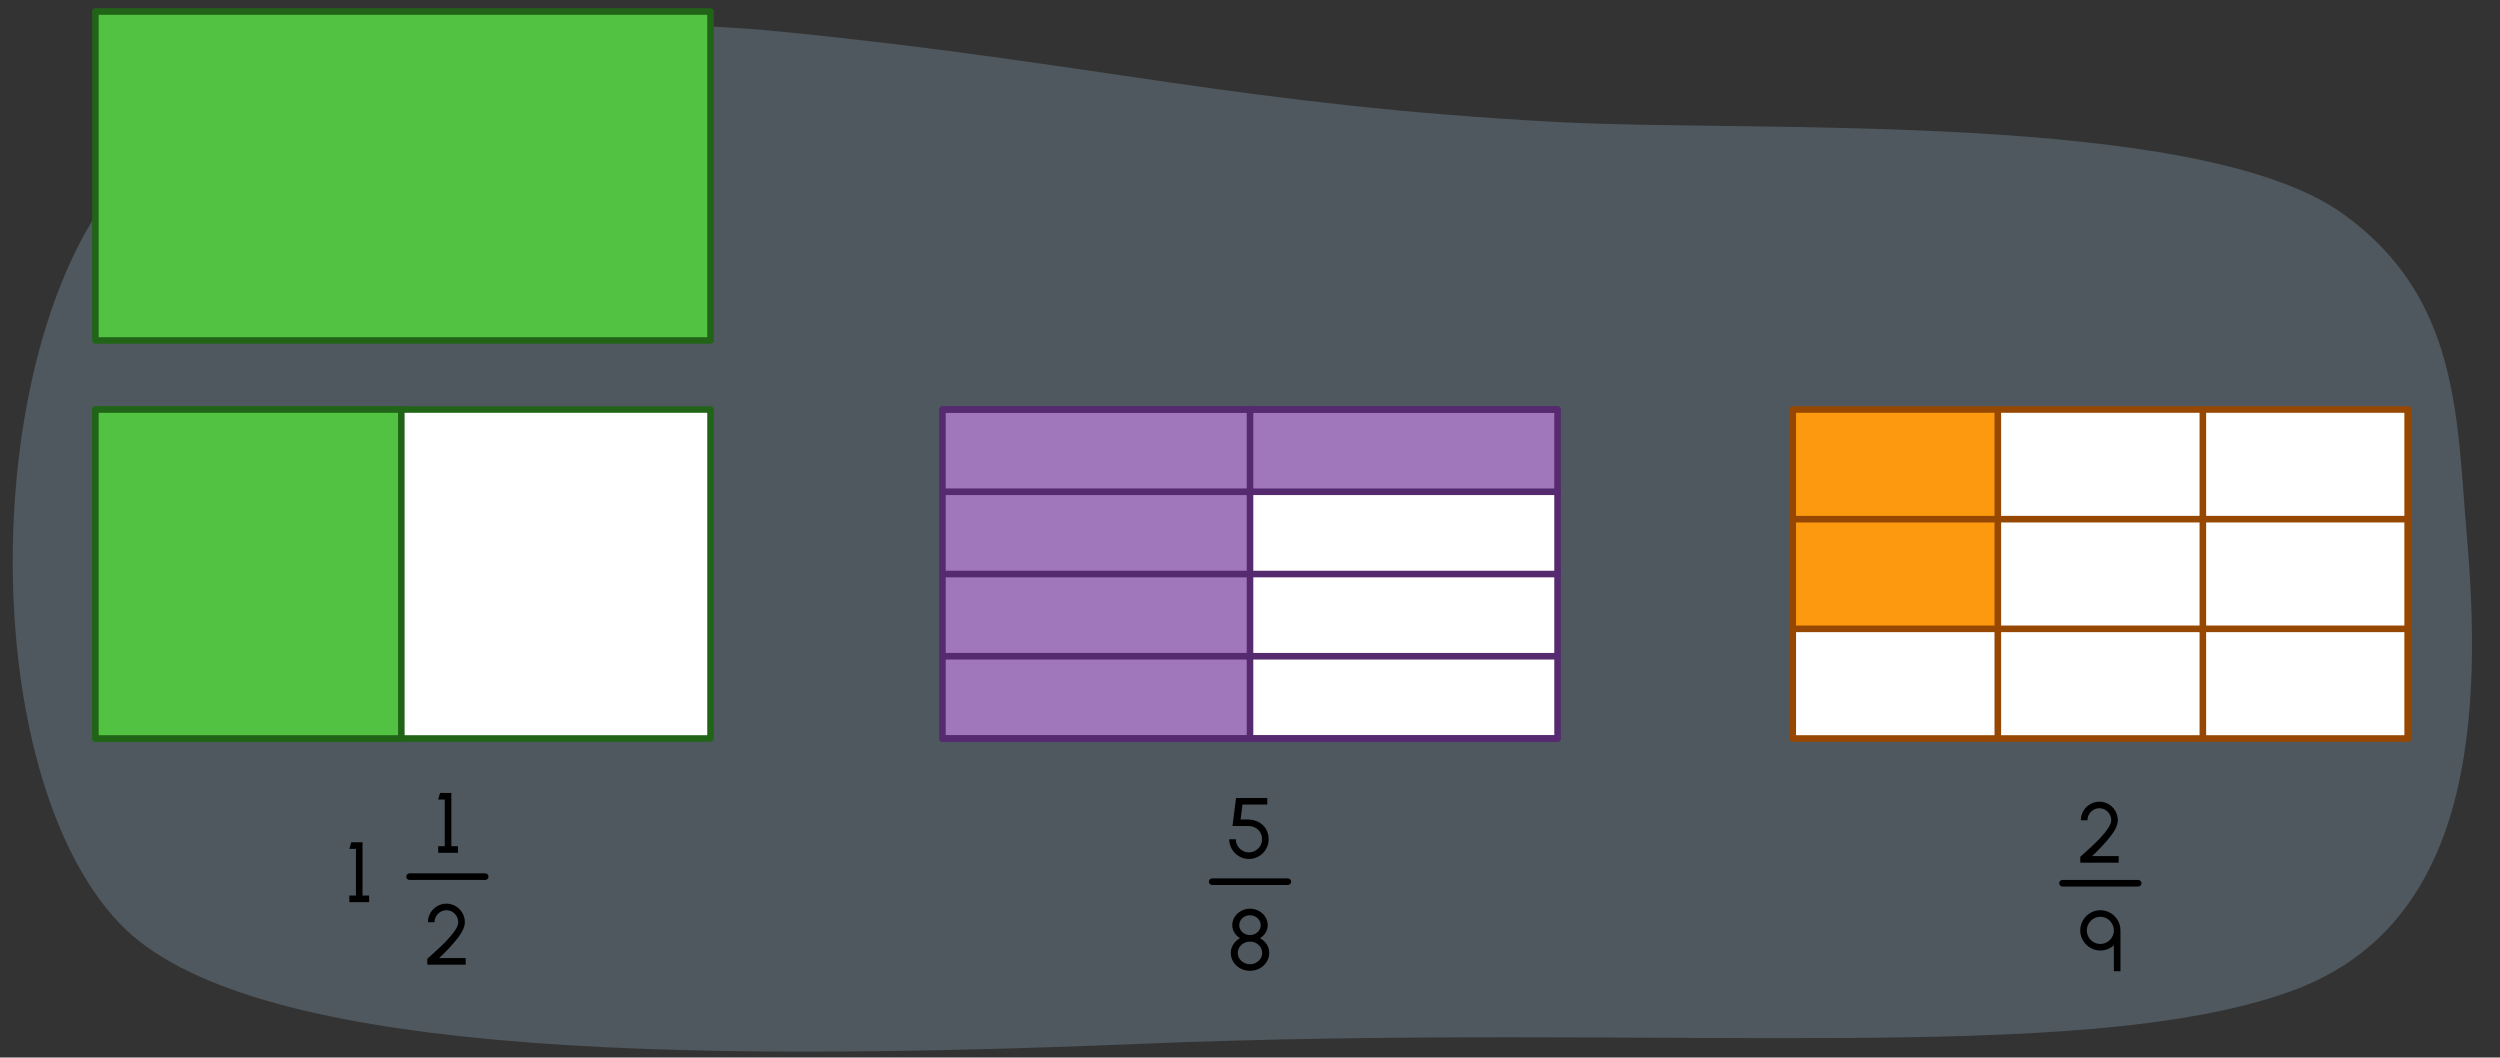
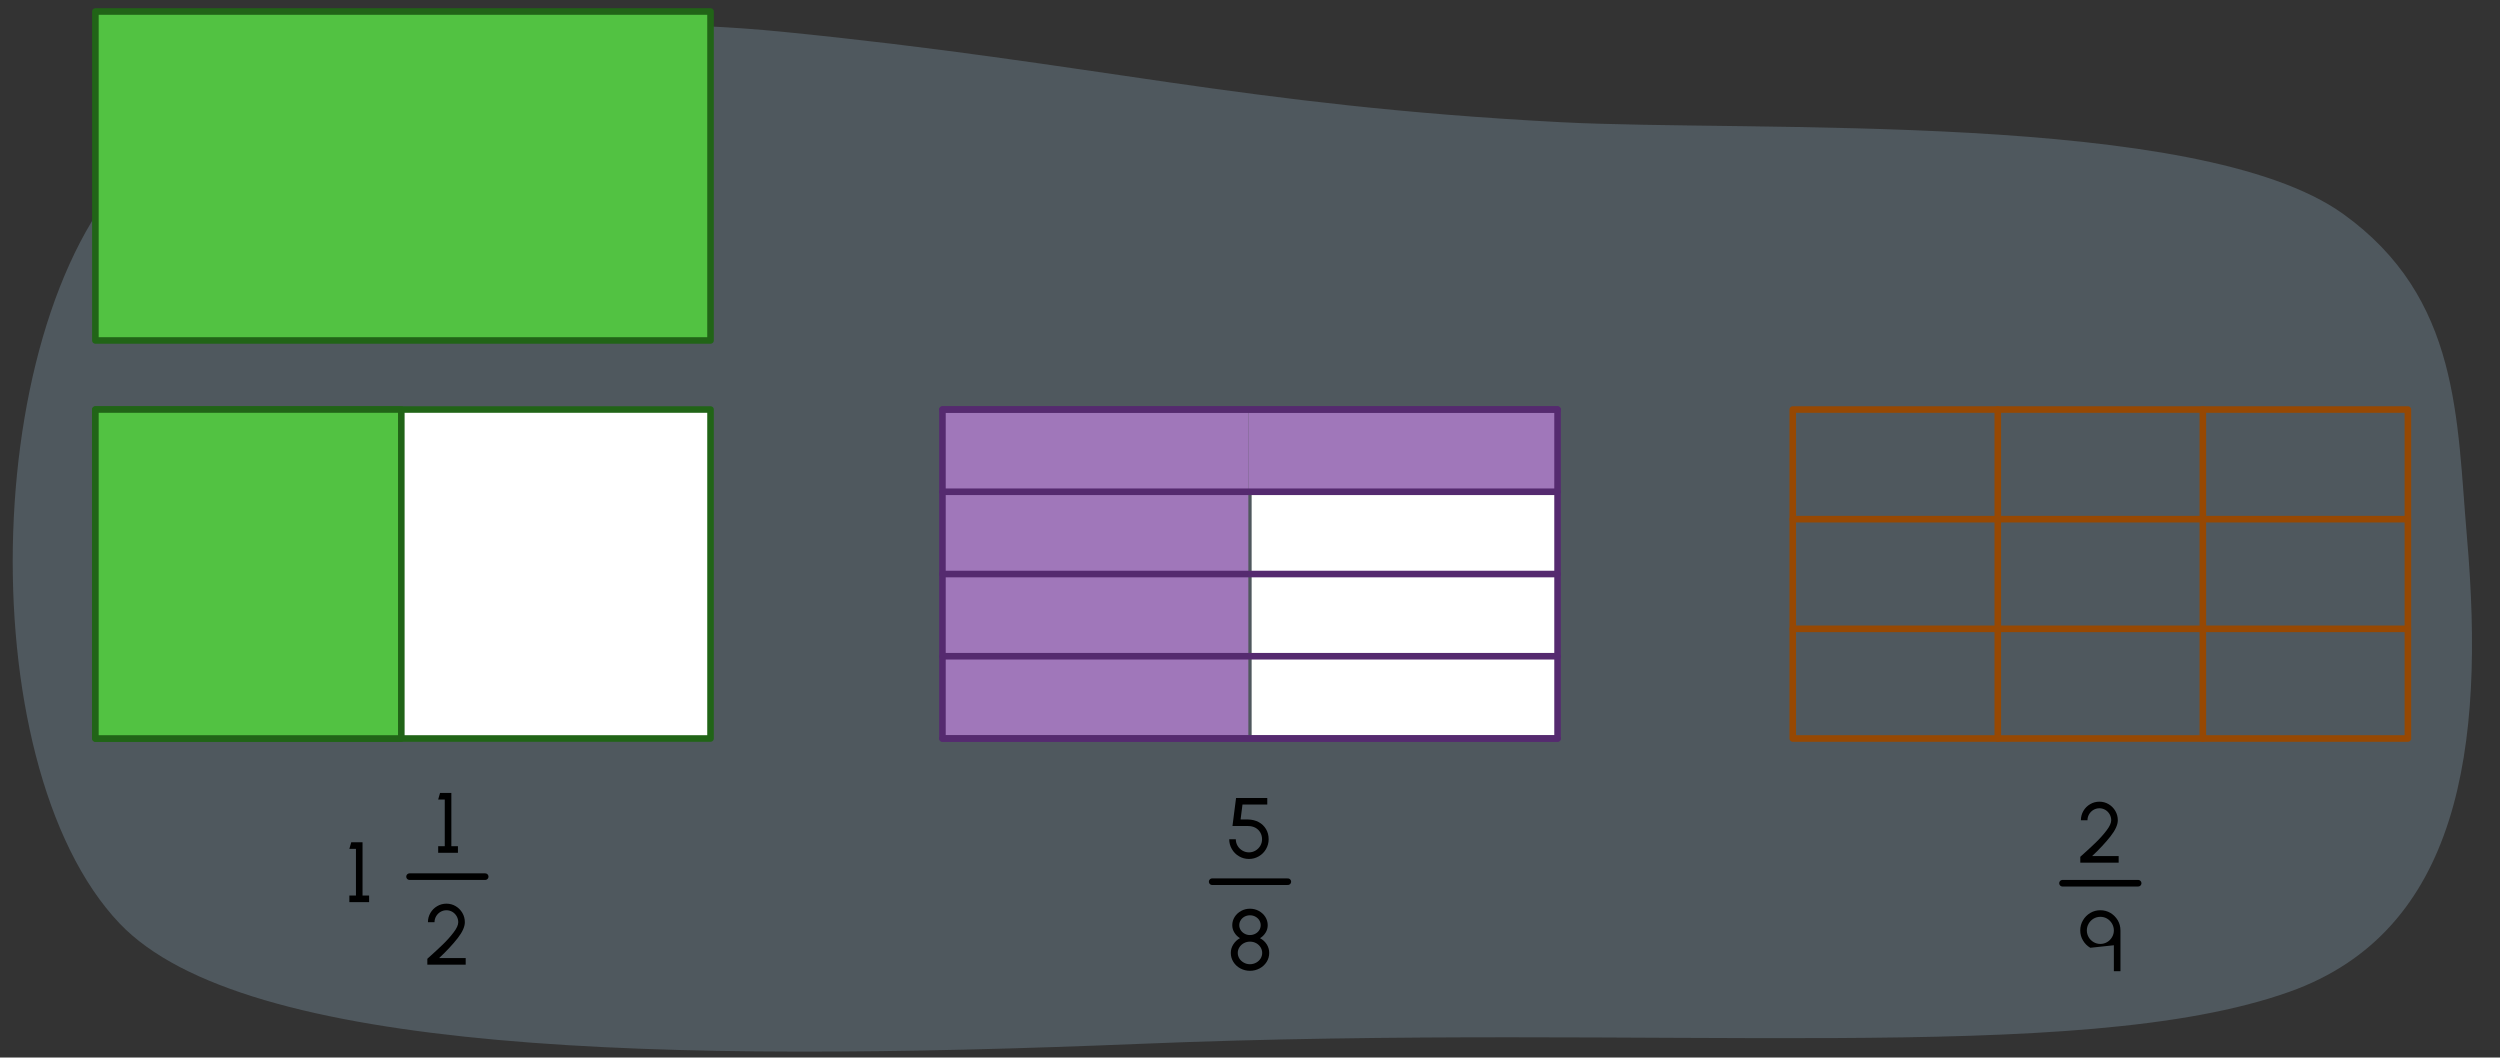
<svg xmlns="http://www.w3.org/2000/svg" id="a" width="760" height="321.5" viewBox="0 0 760 321.5">
  <rect x="0" y="0" width="760" height="321.5" fill="#333333" stroke="none" />
  <path d="M36.375,280.743C-10.068,231.964-6.329,90.439,44.906,46.658,89.48,8.572,177.115,3.634,237.757,9.649c95.523,9.474,139.607,22.411,236.667,27.495,58.942,3.087,193.88-3.694,237.893,27.891,35.675,25.602,34.517,62.431,37.65,98.396,5.555,63.773-2.274,119.647-53.967,138.069-64.376,22.942-190.501,9.318-349.392,15.828-144.889,5.936-272.465,3.082-310.232-36.585Z" fill="#a8cee5" opacity=".24" />
  <g>
    <path d="M377.062,294.395c-.896-.481-1.599-1.144-2.118-1.976-.521-.832-.78-1.742-.78-2.73,0-.936,.26-1.807,.767-2.6s1.17-1.43,2.016-1.885c-.702-.429-1.262-.988-1.69-1.69-.429-.689-.65-1.443-.65-2.262,0-.897,.247-1.742,.729-2.509,.48-.767,1.144-1.365,1.963-1.82s1.716-.676,2.691-.676,1.872,.221,2.704,.676c.818,.455,1.481,1.053,1.963,1.82s.728,1.612,.728,2.509c0,.819-.208,1.573-.637,2.262-.429,.702-1.001,1.261-1.703,1.69,.846,.455,1.534,1.079,2.041,1.872,.507,.806,.754,1.677,.754,2.613,0,.988-.26,1.898-.779,2.73-.533,.832-1.235,1.495-2.133,1.976-.896,.481-1.885,.728-2.938,.728s-2.028-.247-2.926-.728Zm6.149-2.99c.325-.521,.494-1.092,.494-1.716,0-1.248-.715-2.353-1.846-2.977-.572-.299-1.196-.455-1.872-.455-1.339,0-2.535,.663-3.198,1.703-.338,.533-.507,1.105-.507,1.729,0,1.248,.715,2.353,1.858,2.964,.56,.312,1.184,.468,1.847,.468,1.352,0,2.548-.663,3.224-1.716Zm-.39-8.646c.286-.455,.429-.962,.429-1.508,0-1.092-.624-2.067-1.625-2.6-.507-.273-1.053-.403-1.638-.403-1.184,0-2.236,.572-2.809,1.495-.299,.455-.441,.962-.441,1.508,0,1.092,.624,2.067,1.625,2.6,.494,.273,1.04,.403,1.625,.403,1.183,0,2.249-.572,2.834-1.495Z" />
    <path d="M376.659,260.304c-.923-.533-1.639-1.261-2.171-2.184-.533-.923-.807-1.911-.807-2.99h2.002c0,1.443,.78,2.73,2.002,3.445,.611,.364,1.274,.546,2.003,.546,1.442,0,2.717-.78,3.444-2.002,.352-.611,.533-1.274,.533-1.989,0-1.469-.715-2.756-2.002-3.484-.65-.351-1.404-.533-2.275-.533h-4.719l1.092-8.528h9.49v2.002h-7.54l-.572,4.524,2.263,.013c2.443,.039,4.42,1.131,5.473,2.938,.533,.897,.793,1.924,.793,3.068,0,1.079-.272,2.08-.806,3.003-.533,.923-1.261,1.651-2.185,2.185-.923,.533-1.911,.806-2.989,.806-1.105,0-2.106-.273-3.029-.819Z" />
    <line x1="368.5" y1="268.036" x2="391.5" y2="268.036" fill="none" stroke="#000" stroke-linecap="round" stroke-miterlimit="10" stroke-width="2" />
  </g>
  <g>
-     <path d="M635.451,288.126c-.936-.546-1.677-1.287-2.223-2.223-.559-.923-.832-1.95-.832-3.055,0-1.118,.273-2.145,.832-3.081,.546-.936,1.287-1.677,2.223-2.236,.924-.546,1.95-.819,3.056-.819s2.132,.273,3.068,.819c.923,.559,1.664,1.3,2.223,2.236,.546,.936,.819,1.963,.819,3.081v12.402h-2.002v-7.891c-.312,.286-.663,.546-1.04,.767-.924,.546-1.95,.819-3.068,.832-1.105,0-2.132-.273-3.056-.832Zm6.618-3.25c.363-.624,.546-1.3,.546-2.028,0-1.469-.793-2.821-2.041-3.575-.624-.377-1.313-.559-2.067-.559-1.521,0-2.834,.819-3.562,2.08-.363,.637-.546,1.313-.546,2.054,0,1.508,.807,2.834,2.067,3.562,.624,.364,1.3,.546,2.041,.546,1.521,0,2.834-.819,3.562-2.08Z" />
+     <path d="M635.451,288.126c-.936-.546-1.677-1.287-2.223-2.223-.559-.923-.832-1.95-.832-3.055,0-1.118,.273-2.145,.832-3.081,.546-.936,1.287-1.677,2.223-2.236,.924-.546,1.95-.819,3.056-.819s2.132,.273,3.068,.819c.923,.559,1.664,1.3,2.223,2.236,.546,.936,.819,1.963,.819,3.081v12.402h-2.002v-7.891Zm6.618-3.25c.363-.624,.546-1.3,.546-2.028,0-1.469-.793-2.821-2.041-3.575-.624-.377-1.313-.559-2.067-.559-1.521,0-2.834,.819-3.562,2.08-.363,.637-.546,1.313-.546,2.054,0,1.508,.807,2.834,2.067,3.562,.624,.364,1.3,.546,2.041,.546,1.521,0,2.834-.819,3.562-2.08Z" />
    <path d="M632.708,260.196c1.703-1.521,3.173-2.873,4.407-4.069,1.235-1.196,2.327-2.418,3.276-3.667,.949-1.235,1.417-2.275,1.417-3.107,0-1.3-.688-2.483-1.781-3.146-.559-.325-1.156-.494-1.807-.494-1.3,0-2.47,.702-3.133,1.82-.325,.559-.494,1.17-.494,1.82h-2.002c0-1.027,.26-1.976,.767-2.847,.507-.858,1.184-1.534,2.054-2.041,.858-.507,1.795-.754,2.809-.754,1.001,0,1.938,.247,2.795,.754,.858,.507,1.534,1.196,2.041,2.054,.508,.871,.755,1.807,.755,2.834,0,1.378-.741,3.016-2.224,4.901-1.495,1.898-3.354,3.9-5.59,5.993h8.073v2.002h-11.662v-1.781l.299-.273Z" />
    <line x1="627" y1="268.5" x2="650" y2="268.5" fill="none" stroke="#000" stroke-linecap="round" stroke-miterlimit="10" stroke-width="2" />
  </g>
  <g>
    <path d="M130.208,291.196c1.703-1.521,3.173-2.873,4.407-4.069,1.235-1.196,2.327-2.418,3.276-3.667,.949-1.235,1.417-2.275,1.417-3.107,0-1.3-.688-2.483-1.781-3.146-.559-.325-1.156-.494-1.807-.494-1.3,0-2.47,.702-3.133,1.82-.325,.559-.494,1.17-.494,1.82h-2.002c0-1.027,.26-1.976,.767-2.847,.507-.858,1.184-1.534,2.054-2.041,.858-.507,1.795-.754,2.809-.754,1.001,0,1.938,.247,2.795,.754,.858,.507,1.534,1.196,2.041,2.054,.508,.871,.755,1.807,.755,2.834,0,1.378-.741,3.016-2.224,4.901-1.495,1.898-3.354,3.9-5.59,5.993h8.073v2.002h-11.662v-1.781l.299-.273Z" />
    <path d="M135.207,243.052h-2.002l.572-2.002h3.432v16.199h2.002v2.002h-6.006v-2.002h2.002v-14.197Z" />
    <path d="M108.207,258.052h-2.002l.572-2.002h3.432v16.199h2.002v2.002h-6.006v-2.002h2.002v-14.197Z" />
    <line x1="124.5" y1="266.5" x2="147.5" y2="266.5" fill="none" stroke="#000" stroke-linecap="round" stroke-miterlimit="10" stroke-width="2" />
  </g>
  <rect x="29" y="3.5" width="187" height="100" fill="#52c242" stroke="#216417" stroke-linecap="round" stroke-linejoin="round" stroke-width="2" />
  <g>
-     <rect x="545" y="124.5" width="187" height="100" fill="#fff" />
-     <rect x="545" y="124.5" width="62" height="66.667" fill="#fc990f" />
    <g>
      <rect x="545" y="124.5" width="187" height="100" fill="none" stroke="#964803" stroke-linecap="round" stroke-linejoin="round" stroke-width="2" />
      <line x1="607.333" y1="124.5" x2="607.333" y2="224.5" fill="none" stroke="#964803" stroke-linecap="round" stroke-linejoin="round" stroke-width="2" />
      <line x1="669.667" y1="124.5" x2="669.667" y2="224.5" fill="none" stroke="#964803" stroke-linecap="round" stroke-linejoin="round" stroke-width="2" />
-       <line x1="732" y1="124.5" x2="732" y2="224.5" fill="none" stroke="#964803" stroke-linecap="round" stroke-linejoin="round" stroke-width="2" />
      <line x1="732" y1="157.833" x2="545" y2="157.833" fill="none" stroke="#964803" stroke-linecap="round" stroke-linejoin="round" stroke-width="2" />
      <line x1="732" y1="191.167" x2="545" y2="191.167" fill="none" stroke="#964803" stroke-linecap="round" stroke-linejoin="round" stroke-width="2" />
    </g>
  </g>
  <g>
    <rect x="380.5" y="149.167" width="93" height="75.333" fill="#fff" />
    <rect x="379.5" y="124.5" width="94" height="24.667" fill="#a077ba" />
    <rect x="286.5" y="124.5" width="93" height="100" fill="#a077ba" />
    <rect x="286.5" y="124.5" width="187" height="100" fill="none" stroke="#552a6f" stroke-linecap="round" stroke-linejoin="round" stroke-width="2" />
-     <line x1="380" y1="124.5" x2="380" y2="224.5" fill="none" stroke="#552a6f" stroke-linecap="round" stroke-linejoin="round" stroke-width="2" />
    <line x1="473.5" y1="149.5" x2="286.5" y2="149.5" fill="none" stroke="#552a6f" stroke-linecap="round" stroke-linejoin="round" stroke-width="2" />
    <line x1="473.5" y1="199.5" x2="286.5" y2="199.5" fill="none" stroke="#552a6f" stroke-linecap="round" stroke-linejoin="round" stroke-width="2" />
    <line x1="473.5" y1="174.5" x2="286.5" y2="174.5" fill="none" stroke="#552a6f" stroke-linecap="round" stroke-linejoin="round" stroke-width="2" />
    <line x1="473.5" y1="124.5" x2="286.5" y2="124.5" fill="none" stroke="#552a6f" stroke-linecap="round" stroke-linejoin="round" stroke-width="2" />
    <line x1="473.5" y1="224.5" x2="286.5" y2="224.5" fill="none" stroke="#552a6f" stroke-linecap="round" stroke-linejoin="round" stroke-width="2" />
  </g>
  <rect x="29" y="124.5" width="187" height="100" fill="#fff" stroke="#216417" stroke-linecap="round" stroke-linejoin="round" stroke-width="2" />
  <rect x="29" y="124.5" width="93" height="100" fill="#52c242" stroke="#216417" stroke-linecap="round" stroke-linejoin="round" stroke-width="2" />
</svg>